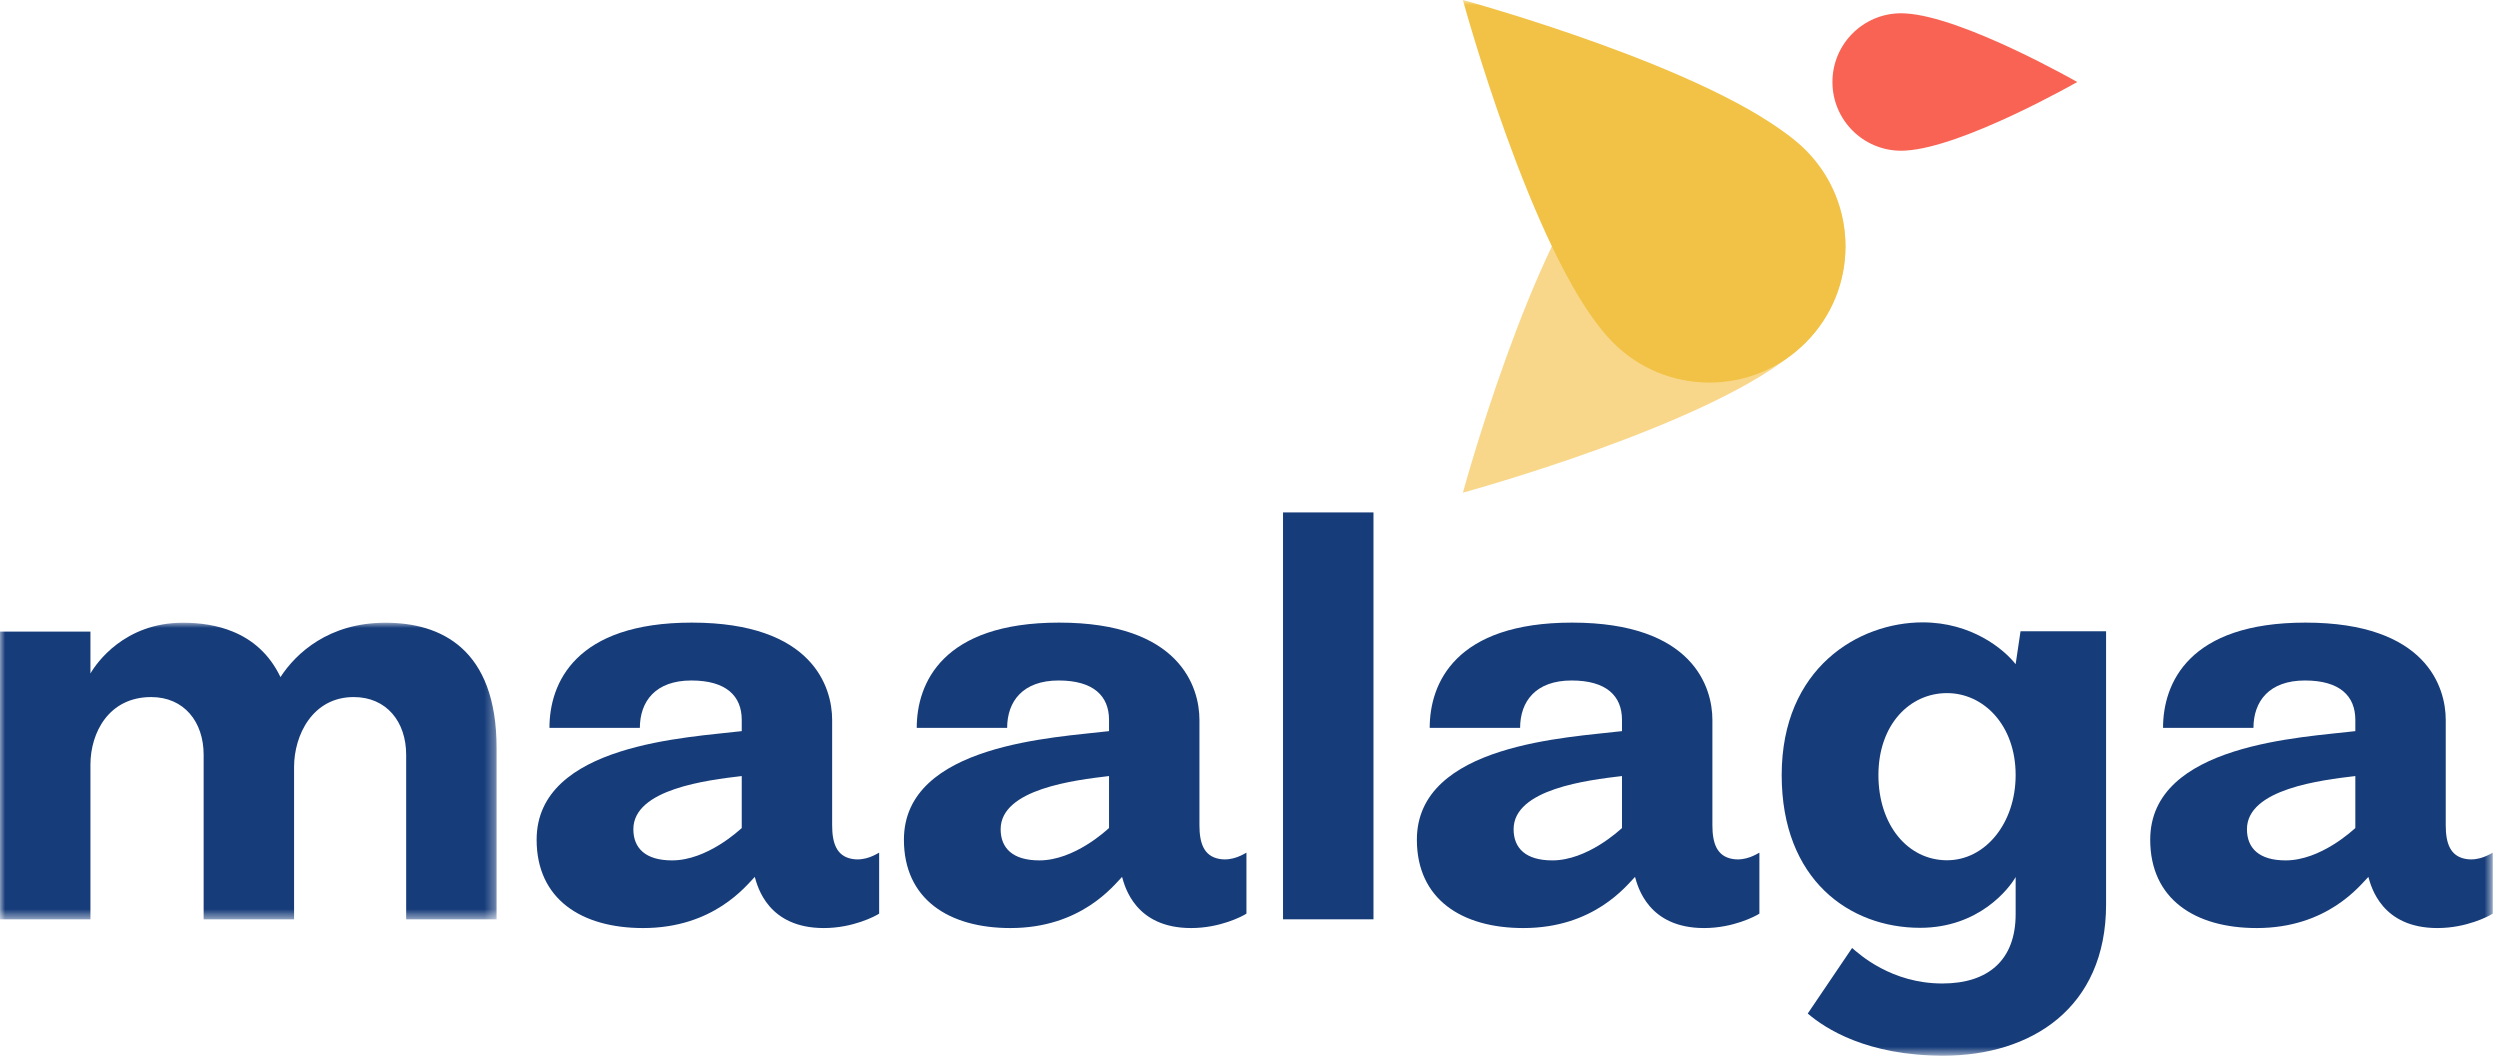
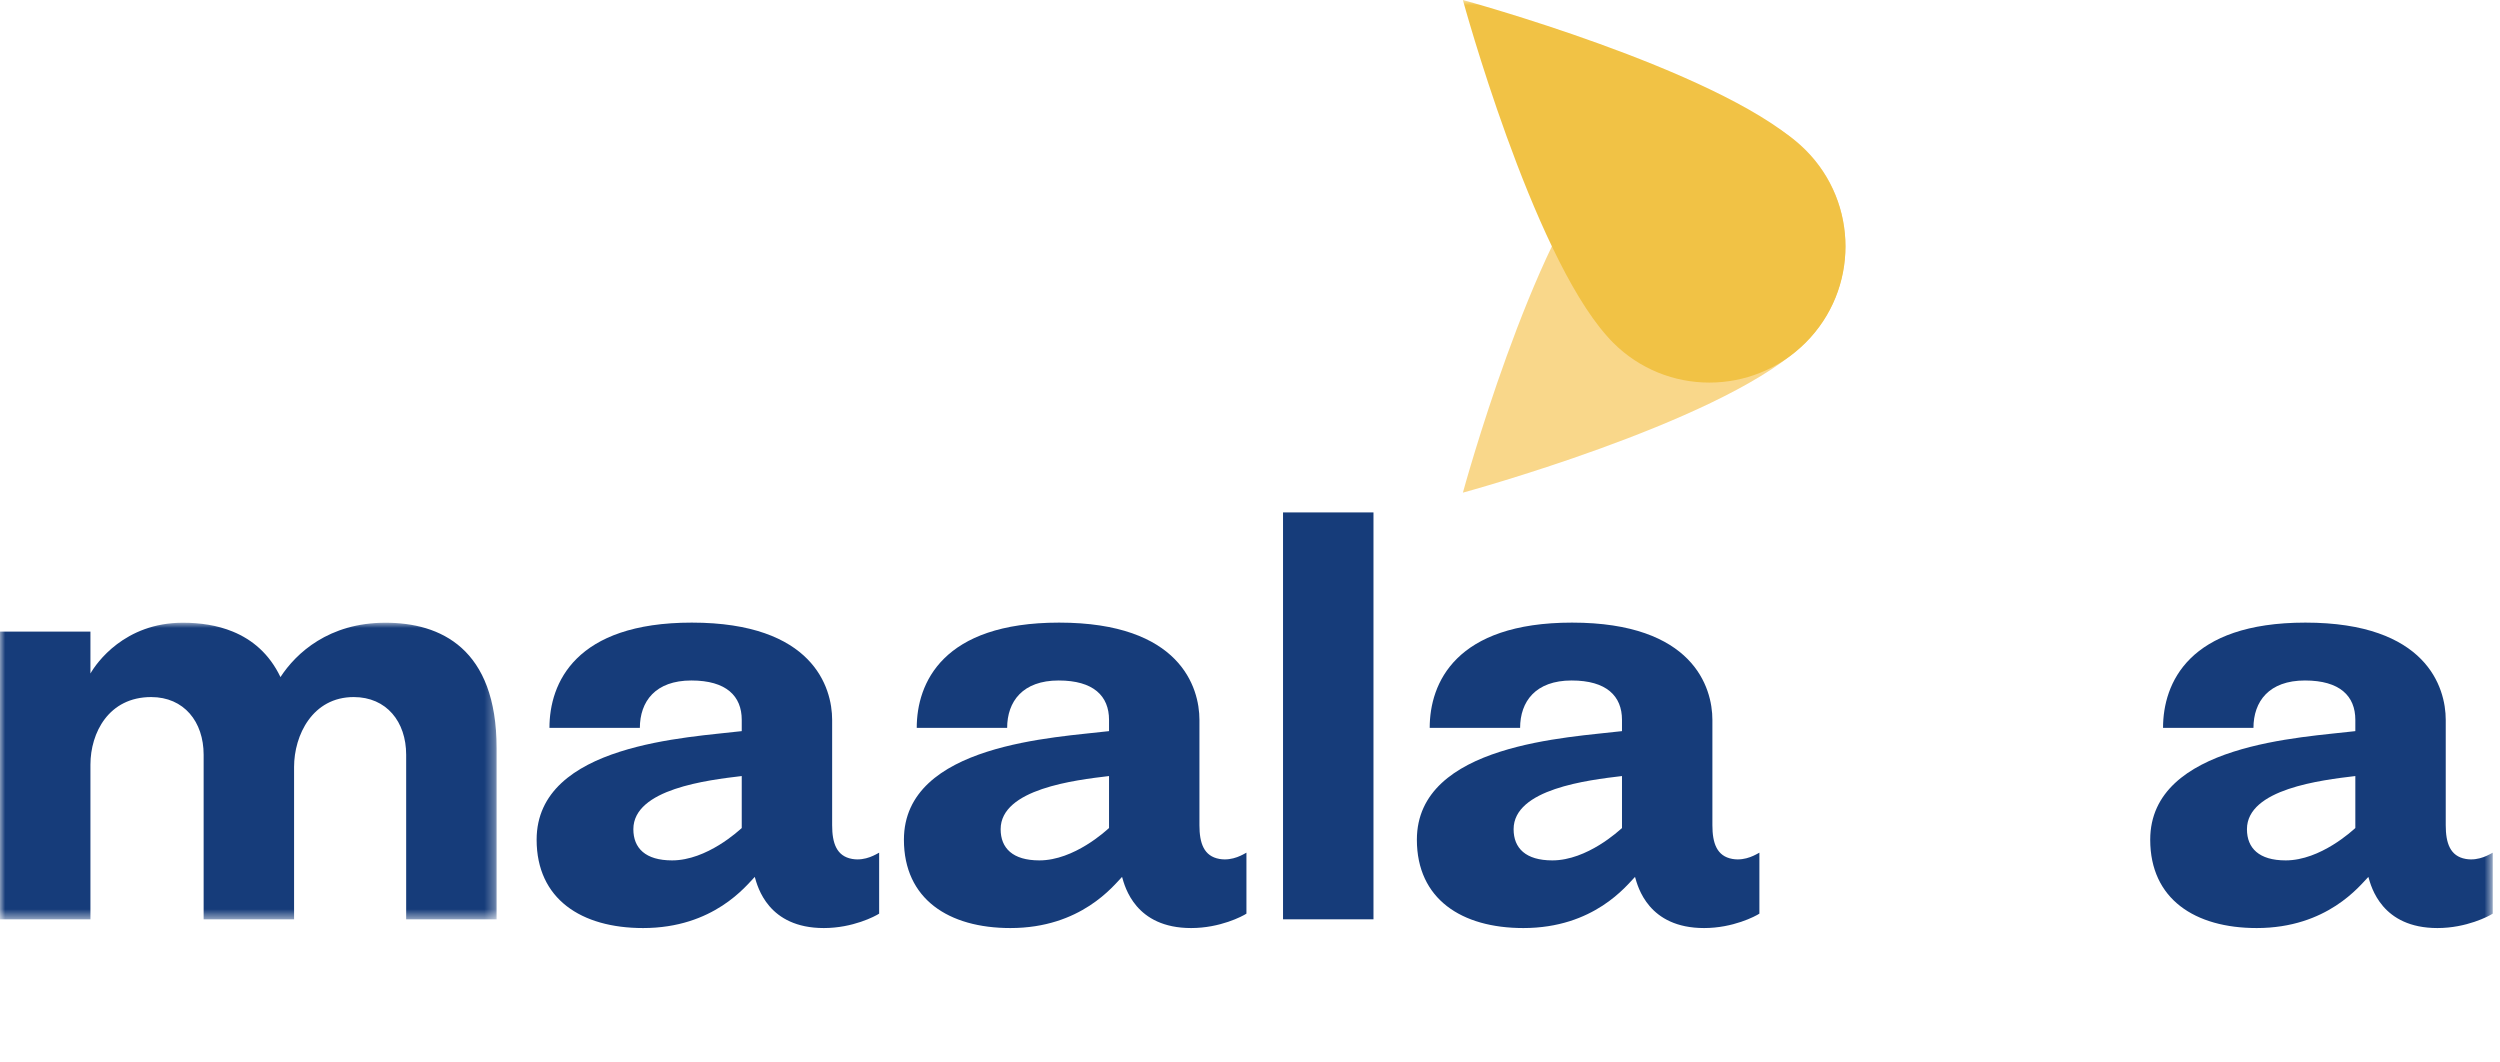
<svg xmlns="http://www.w3.org/2000/svg" xmlns:xlink="http://www.w3.org/1999/xlink" width="240px" height="102px" viewBox="0 0 240 102" version="1.1">
  <title>Group 16</title>
  <defs>
    <polygon id="path-1" points="0 0 47.674 0 47.674 28.472 0 28.472" />
    <polygon id="path-3" points="0 101.346 239.303 101.346 239.303 0 0 0" />
  </defs>
  <g id="Page-1" stroke="none" stroke-width="1" fill="none" fill-rule="evenodd">
    <g id="Group-16">
      <g id="Group-3" transform="translate(0, 59.781)">
        <mask id="mask-2" fill="white">
          <use xlink:href="#path-1" />
        </mask>
        <g id="Clip-2" />
        <path d="M47.674,12.046 L47.674,28.472 L38.992,28.472 L38.992,12.672 C38.992,9.507 37.107,7.137 33.956,7.137 C30.006,7.137 28.231,10.789 28.231,13.849 L28.231,28.472 L19.549,28.472 L19.549,12.672 C19.549,9.507 17.664,7.137 14.513,7.137 C10.431,7.137 8.682,10.569 8.682,13.629 L8.682,28.472 L-0,28.472 L-0,0.853 L8.682,0.853 L8.682,4.875 C9.247,3.88 11.949,0 17.557,0 C19.198,0 20.852,0.236 22.351,0.853 C24.225,1.623 25.859,2.986 26.925,5.219 C28.426,2.912 31.576,0 37,0 C42.268,0 47.674,2.441 47.674,12.046" id="Fill-1" fill="#163C7A" mask="url(#mask-2)" />
      </g>
      <path d="M71.207,74.5 C67.955,74.889 60.802,75.737 60.802,79.604 C60.802,81.421 61.957,82.598 64.519,82.598 C67.87,82.598 70.954,79.716 71.207,79.49 L71.207,74.5 Z M84.398,81.856 L84.398,87.709 C84.022,87.959 81.873,89.093 79.088,89.093 C73.741,89.093 72.731,85.145 72.458,84.182 C71.647,85.005 68.528,89.093 61.739,89.093 C55.808,89.093 51.516,86.311 51.516,80.611 C51.516,71.388 66.213,70.8 71.207,70.189 L71.207,69.105 C71.207,66.821 69.724,65.327 66.371,65.327 C62.919,65.327 61.426,67.335 61.426,69.892 L61.426,69.876 L52.747,69.876 C52.747,65.583 55.217,59.771 66.41,59.771 C78.043,59.771 79.886,65.995 79.886,69.105 L79.886,79.222 C79.886,80.939 80.31,82.195 81.806,82.458 C83.117,82.688 84.168,81.965 84.398,81.856 L84.398,81.856 Z" id="Fill-4" fill="#163C7A" />
      <path d="M106.467,74.5 C103.215,74.889 96.062,75.737 96.062,79.604 C96.062,81.421 97.217,82.598 99.779,82.598 C103.13,82.598 106.214,79.716 106.467,79.49 L106.467,74.5 Z M119.658,81.856 L119.658,87.709 C119.282,87.959 117.133,89.093 114.348,89.093 C109.001,89.093 107.991,85.145 107.718,84.182 C106.907,85.005 103.788,89.093 96.999,89.093 C91.068,89.093 86.776,86.311 86.776,80.611 C86.776,71.388 101.473,70.8 106.467,70.189 L106.467,69.105 C106.467,66.821 104.984,65.327 101.631,65.327 C98.179,65.327 96.686,67.335 96.686,69.892 L96.686,69.876 L88.007,69.876 C88.007,65.583 90.477,59.771 101.67,59.771 C113.303,59.771 115.146,65.995 115.146,69.105 L115.146,79.222 C115.146,80.939 115.57,82.195 117.066,82.458 C118.377,82.688 119.428,81.965 119.658,81.856 L119.658,81.856 Z" id="Fill-6" fill="#163C7A" />
      <mask id="mask-4" fill="white">
        <use xlink:href="#path-3" />
      </mask>
      <g id="Clip-9" />
      <polygon id="Fill-8" fill="#163C7A" mask="url(#mask-4)" points="123.171 88.254 131.854 88.254 131.854 49.192 123.171 49.192" />
      <path d="M155.711,74.5 C152.459,74.889 145.306,75.737 145.306,79.604 C145.306,81.421 146.461,82.598 149.023,82.598 C152.374,82.598 155.458,79.716 155.711,79.49 L155.711,74.5 Z M168.902,81.856 L168.902,87.709 C168.526,87.959 166.377,89.093 163.592,89.093 C158.245,89.093 157.235,85.145 156.962,84.182 C156.151,85.005 153.032,89.093 146.243,89.093 C140.312,89.093 136.02,86.311 136.02,80.611 C136.02,71.388 150.717,70.8 155.711,70.189 L155.711,69.105 C155.711,66.821 154.228,65.327 150.875,65.327 C147.423,65.327 145.93,67.335 145.93,69.892 L145.93,69.876 L137.251,69.876 C137.251,65.583 139.721,59.771 150.914,59.771 C162.547,59.771 164.39,65.995 164.39,69.105 L164.39,79.222 C164.39,80.939 164.814,82.195 166.31,82.458 C167.621,82.688 168.672,81.965 168.902,81.856 L168.902,81.856 Z" id="Fill-10" fill="#163C7A" mask="url(#mask-4)" />
-       <path d="M193.502,74.406 C193.501,69.593 190.41,66.538 186.914,66.538 C183.304,66.538 180.328,69.59 180.328,74.409 C180.328,79.216 183.16,82.585 186.914,82.585 C190.595,82.585 193.501,79.023 193.502,74.412 L193.502,74.406 Z M202.184,60.599 L202.184,86.82 C202.184,96.811 194.96,101.346 186.559,101.346 C179.202,101.346 175.214,98.731 173.544,97.299 L177.802,91.005 C178.489,91.603 181.564,94.415 186.466,94.415 C190.908,94.415 193.502,92.129 193.502,87.766 L193.502,84.195 C192.889,85.278 189.999,89.07 184.327,89.07 C177.598,89.07 171.042,84.495 171.042,74.409 C171.042,64.106 178.443,59.748 184.579,59.748 C189.266,59.748 192.354,62.306 193.502,63.761 L193.971,60.599 L202.184,60.599 Z" id="Fill-11" fill="#163C7A" mask="url(#mask-4)" />
      <path d="M226.112,74.5 C222.86,74.889 215.707,75.737 215.707,79.604 C215.707,81.421 216.862,82.598 219.424,82.598 C222.775,82.598 225.859,79.716 226.112,79.49 L226.112,74.5 Z M239.303,81.856 L239.303,87.709 C238.927,87.959 236.778,89.093 233.993,89.093 C228.646,89.093 227.636,85.145 227.363,84.182 C226.552,85.005 223.433,89.093 216.644,89.093 C210.713,89.093 206.421,86.311 206.421,80.611 C206.421,71.388 221.118,70.8 226.112,70.189 L226.112,69.105 C226.112,66.821 224.629,65.327 221.276,65.327 C217.824,65.327 216.331,67.335 216.331,69.892 L216.331,69.876 L207.652,69.876 C207.652,65.583 210.122,59.771 221.315,59.771 C232.948,59.771 234.791,65.995 234.791,69.105 L234.791,79.222 C234.791,80.939 235.215,82.195 236.711,82.458 C238.022,82.688 239.073,81.965 239.303,81.856 L239.303,81.856 Z" id="Fill-12" fill="#163C7A" mask="url(#mask-4)" />
-       <path d="M182.939,14.455 C188.453,14.14 199.412,7.872 199.412,7.872 C199.412,7.872 188.453,1.605 182.939,1.29 C182.798,1.281 182.656,1.274 182.512,1.274 C178.868,1.274 175.914,4.228 175.914,7.872 C175.914,11.516 178.868,14.47 182.512,14.47 C182.656,14.47 182.798,14.464 182.939,14.455" id="Fill-13" fill="#F96353" mask="url(#mask-4)" />
      <path d="M154.286,15.012 C147.006,23.174 140.438,47.294 140.438,47.294 C140.438,47.294 164.557,40.725 172.72,33.446 C172.93,33.26 173.138,33.07 173.339,32.869 C178.441,27.767 178.441,19.495 173.339,14.393 C168.236,9.291 159.965,9.291 154.863,14.393 C154.661,14.594 154.471,14.802 154.286,15.012" id="Fill-14" fill="#F9D78A" mask="url(#mask-4)" />
      <path d="M172.719,13.848 C164.557,6.569 140.437,0.001 140.437,0.001 C140.437,0.001 147.006,24.119 154.285,32.282 C154.471,32.492 154.661,32.7 154.862,32.901 C159.964,38.004 168.236,38.004 173.338,32.901 C178.44,27.799 178.44,19.527 173.338,14.425 C173.137,14.223 172.929,14.034 172.719,13.848" id="Fill-15" fill="#F1C245" mask="url(#mask-4)" />
    </g>
  </g>
</svg>